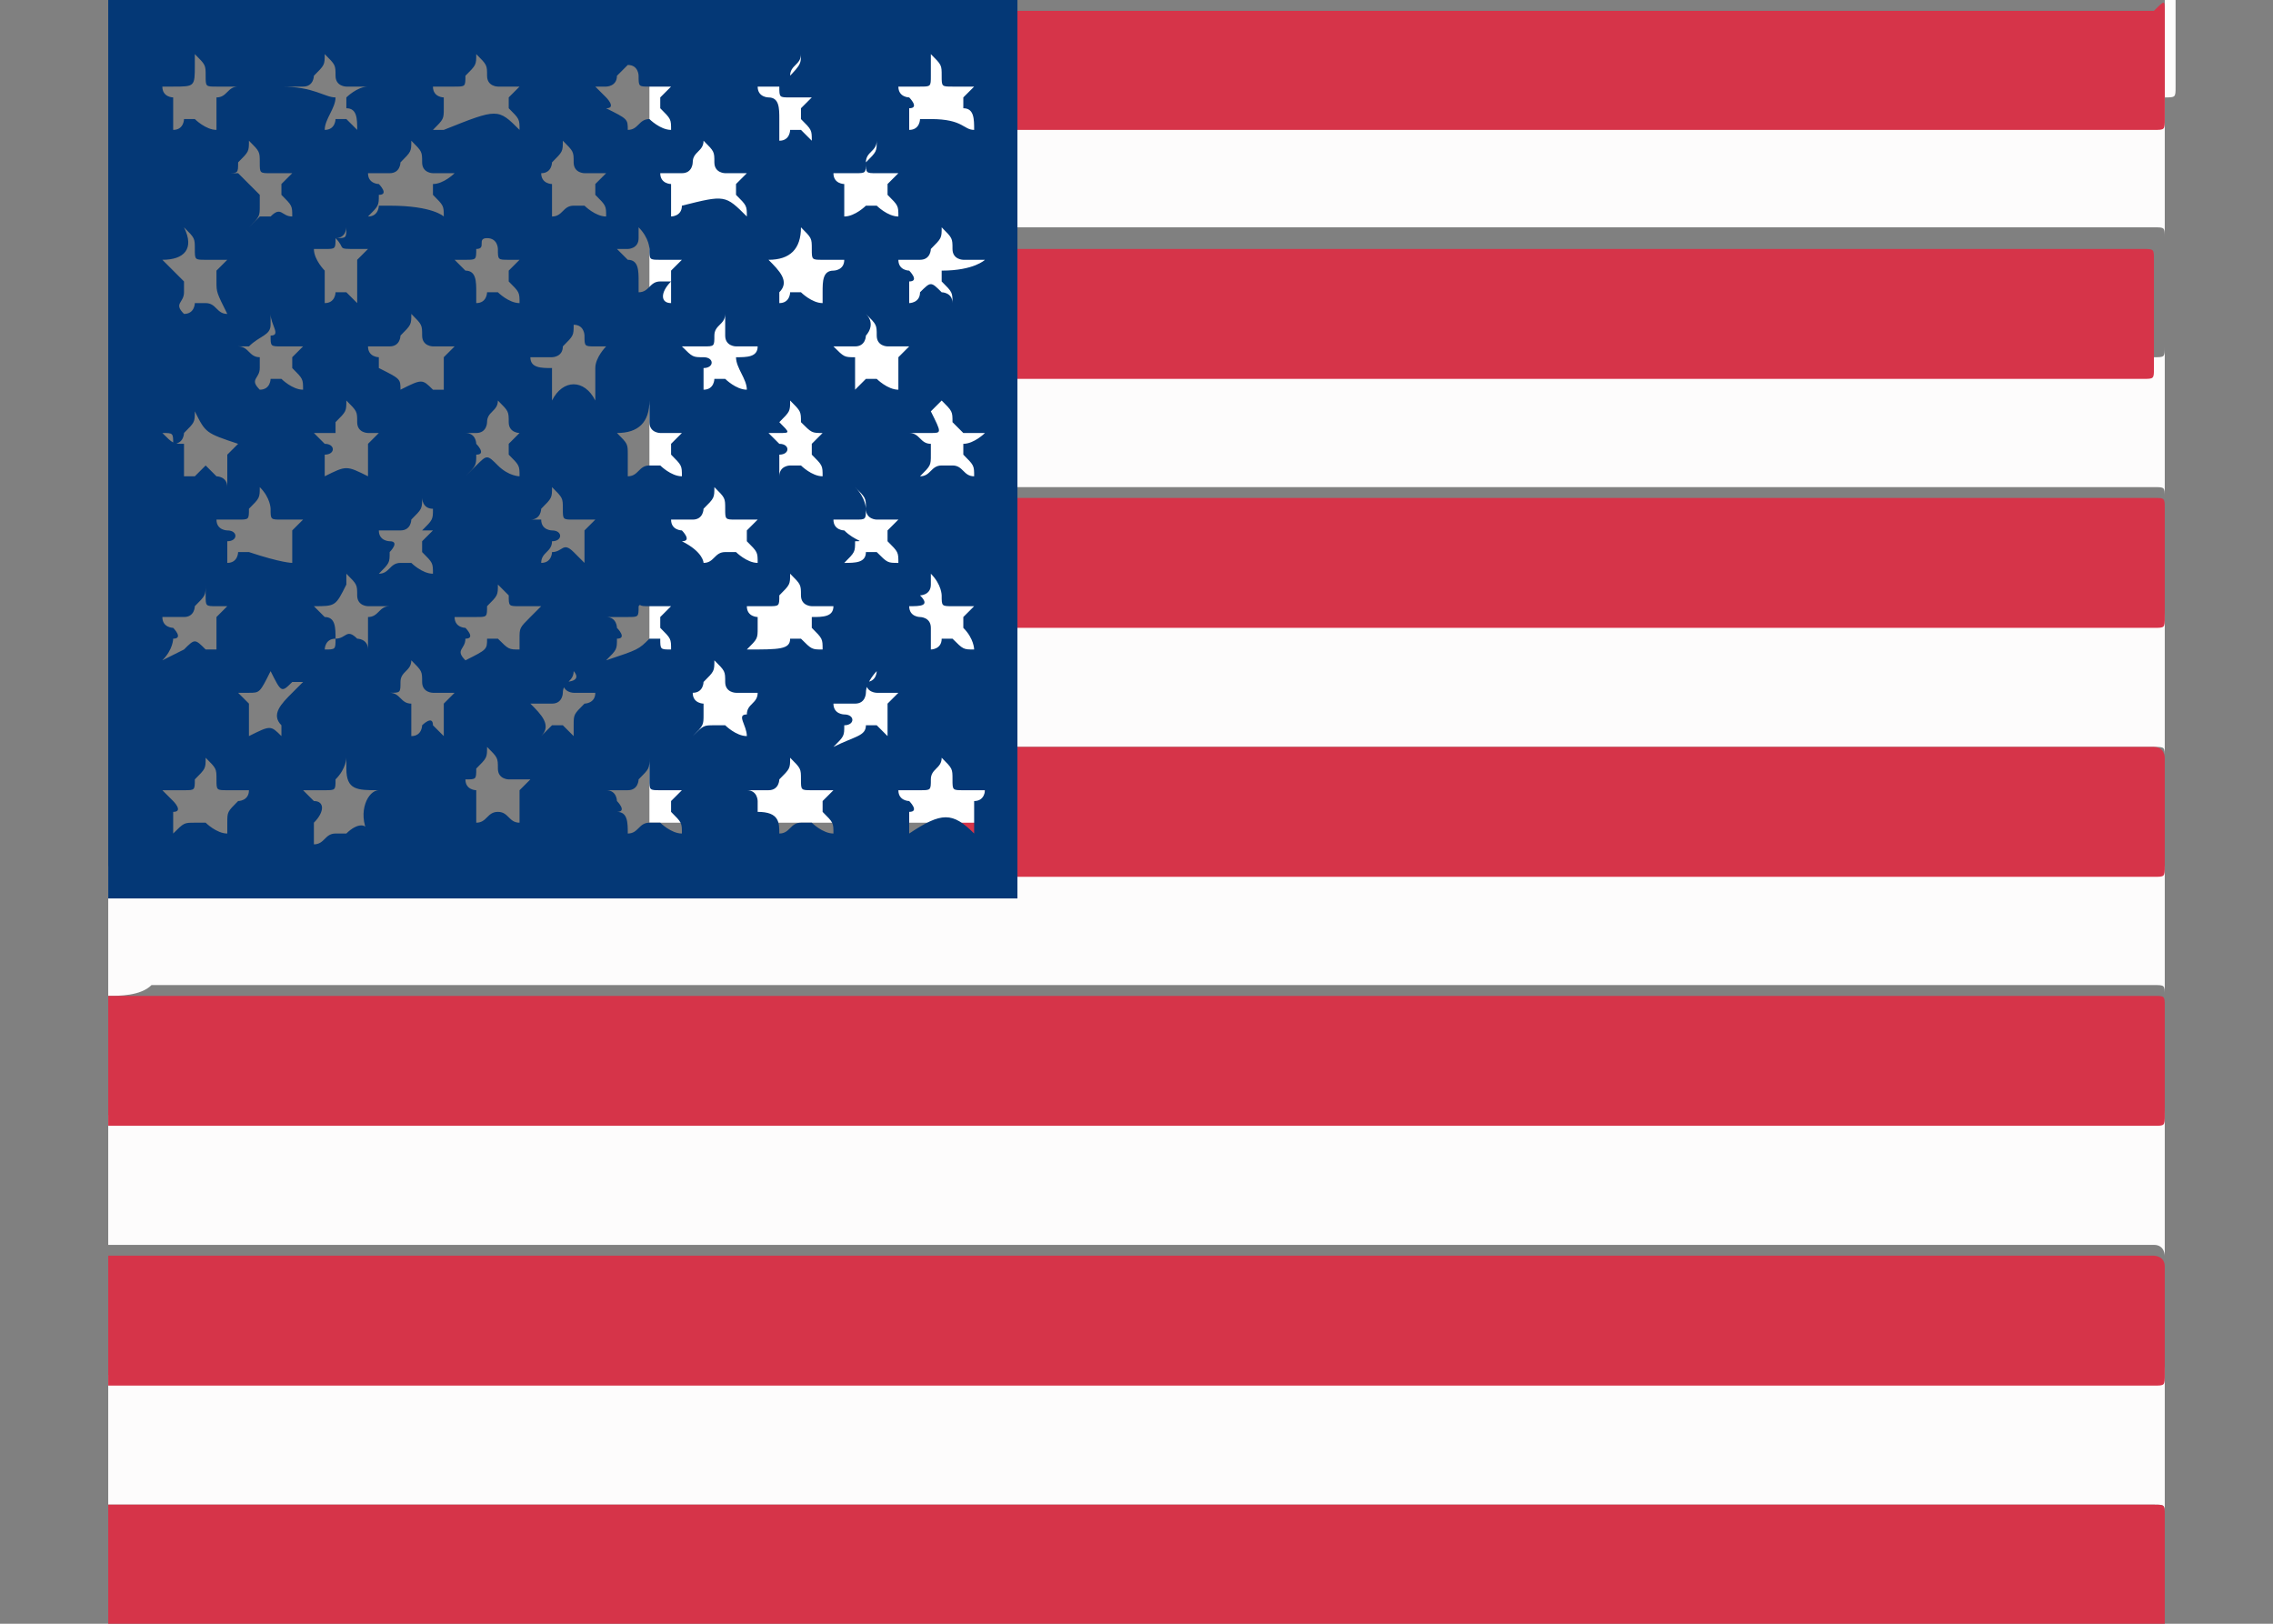
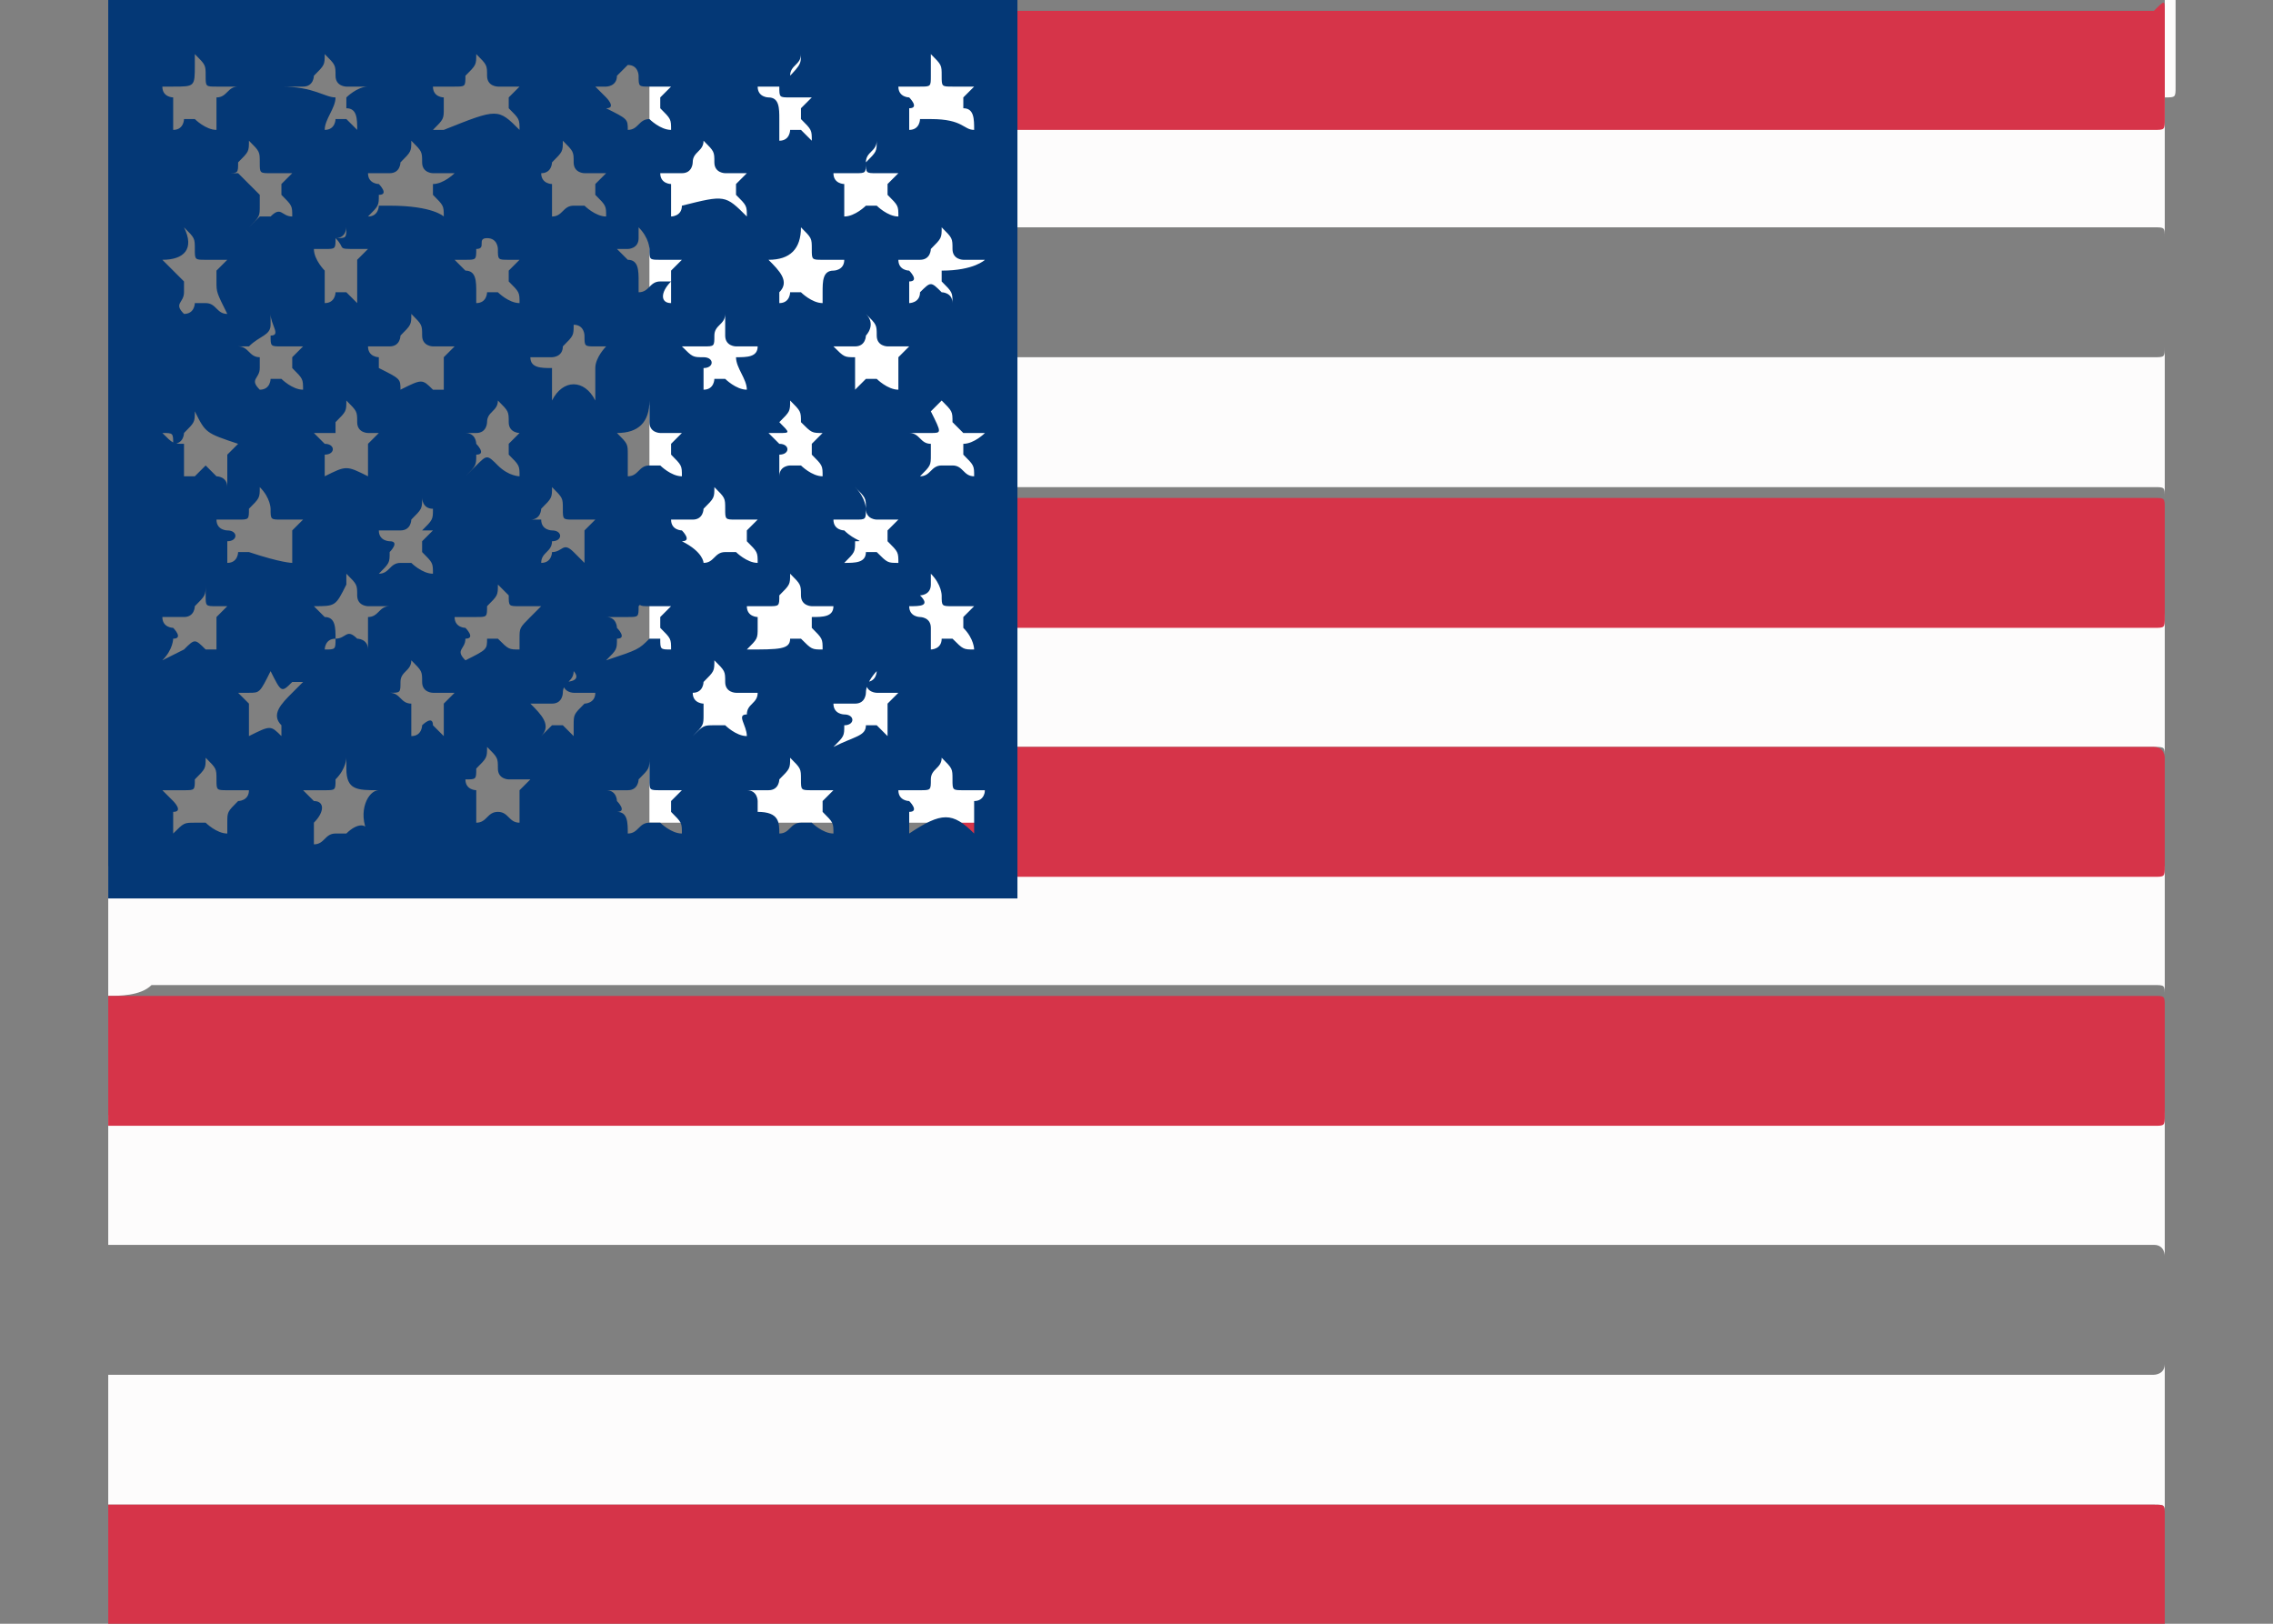
<svg xmlns="http://www.w3.org/2000/svg" version="1.1" id="Layer_1" x="0px" y="0px" viewBox="0 0 21 15" style="enable-background:new 0 0 21 15;" xml:space="preserve">
  <rect x="0" y="0" width="21" height="15" fill="#808080" stroke="none" />
  <style type="text/css">
	.st0{fill:#FDFCFC;}
	.st1{fill:#D63449;}
	.st2{fill:#FFFFFF;}
	.st3{fill:#043876;}
</style>
  <g>
    <path class="st0" d="M1,9.2c0-0.4,0-0.8,0-1.2c0,0,0,0,0.1,0c2.5,0,4.9,0,7.4,0c0.1,0,0.1,0,0.2,0c0.1,0,0.1,0,0.2,0   c3.6,0,7.1,0,10.7,0c0.1,0,0.3,0,0.4,0C20,8.1,20,8.1,20,8c0-0.3,0-0.6,0-1c0-0.1,0-0.1-0.1-0.1c-3.7,0-7.5,0-11.2,0c0,0,0,0-0.1,0   c0,0,0-0.1,0-0.1c0-0.3,0-0.6,0-1c0,0,0-0.1,0-0.1c0,0,0.1,0,0.1,0c3.7,0,7.4,0,11.2,0c0.1,0,0.1,0,0.1-0.1c0-0.3,0-0.6,0-1   c0-0.1,0-0.1-0.1-0.1c-2.8,0-5.5,0-8.3,0c-1,0-2,0-3,0c0-0.3,0-0.5,0-0.8c0-0.1,0-0.3,0-0.4c0,0,0,0,0.1,0c3.7,0,7.5,0,11.2,0   c0.1,0,0.1,0,0.1-0.1c0-0.3,0-0.6,0-1c0-0.1,0-0.1-0.1-0.1c-3.7,0-7.4,0-11.1,0c0,0-0.1,0-0.1,0c0,0,0,0,0-0.1c0-0.3,0-0.6,0-1   c0,0,0-0.1,0-0.1c0,0,0.1,0,0.1,0c3.4,0,6.7,0,10.1,0c0.4,0,0.7,0,1.1,0c0.1,0,0.1,0,0.1-0.1c0-0.3,0-0.6,0-1C20,0,20,0,19.9,0   c-3.7,0-7.4,0-11.1,0C8.7,0,8.7,0,8.6,0c0,0-0.1,0-0.1,0C6,0,3.6,0,1.1,0C1.1,0,1,0,1,0c0,0,0,0,0,0c0,0,0,0,0.1,0   c6.3,0,12.6,0,18.9,0C20,0,20,0,20,0.1c0,4.9,0,9.9,0,14.8c0,0,0,0.1,0,0.1c0,0,0-0.1,0-0.1c0-0.3,0-0.6,0-0.9c0-0.1,0-0.1-0.1-0.1   c-6.3,0-12.5,0-18.8,0c0,0-0.1,0-0.1,0c0-0.4,0-0.8,0-1.2c0,0,0.1,0,0.1,0c6.2,0,12.4,0,18.6,0c0.1,0,0.1,0,0.2,0   c0,0,0.1,0,0.1-0.1c0-0.3,0-0.7,0-1c0,0,0-0.1-0.1-0.1c-0.1,0-0.2,0-0.2,0c-6.1,0-12.2,0-18.3,0c-0.1,0-0.3,0-0.4,0   c0-0.4,0-0.8,0-1.2c0,0,0.1,0,0.1,0c6.2,0,12.4,0,18.6,0c0.1,0,0.2,0,0.2,0c0.1,0,0.1,0,0.1-0.1c0-0.3,0-0.7,0-1   c0-0.1,0-0.1-0.1-0.1c-6.2,0-12.3,0-18.5,0C1.3,9.2,1.1,9.2,1,9.2z" />
-     <path class="st1" d="M1,11.6c0.1,0,0.3,0,0.4,0c6.1,0,12.2,0,18.3,0c0.1,0,0.2,0,0.2,0c0,0,0.1,0,0.1,0.1c0,0.3,0,0.7,0,1   c0,0.1,0,0.1-0.1,0.1c-0.1,0-0.1,0-0.2,0c-6.2,0-12.4,0-18.6,0c0,0-0.1,0-0.1,0C1,12.3,1,11.9,1,11.6z" />
-     <path class="st1" d="M1,9.2c0.1,0,0.3,0,0.4,0c6.2,0,12.3,0,18.5,0c0.1,0,0.1,0,0.1,0.1c0,0.3,0,0.7,0,1c0,0.1,0,0.1-0.1,0.1   c-0.1,0-0.2,0-0.2,0c-6.2,0-12.4,0-18.6,0c0,0-0.1,0-0.1,0C1,10,1,9.6,1,9.2z" />
+     <path class="st1" d="M1,9.2c0.1,0,0.3,0,0.4,0c6.2,0,12.3,0,18.5,0c0.1,0,0.1,0,0.1,0.1c0,0.3,0,0.7,0,1c0,0.1,0,0.1-0.1,0.1   c-0.1,0-0.2,0-0.2,0c-6.2,0-12.4,0-18.6,0c0,0-0.1,0-0.1,0C1,10,1,9.6,1,9.2" />
    <path class="st1" d="M1,13.9c0,0,0.1,0,0.1,0c6.3,0,12.5,0,18.8,0c0.1,0,0.1,0,0.1,0.1c0,0.3,0,0.6,0,0.9c0,0,0,0.1,0,0.1   c-6.3,0-12.7,0-19,0C1,14.6,1,14.2,1,13.9z" />
    <path class="st1" d="M8.6,8.1c0-0.3,0-0.7,0-1c0-0.1,0-0.1,0-0.2c0,0,0,0,0.1,0c3.7,0,7.5,0,11.2,0C20,6.9,20,7,20,7   c0,0.3,0,0.6,0,1c0,0.1,0,0.1-0.1,0.1c-0.1,0-0.3,0-0.4,0c-3.6,0-7.1,0-10.7,0C8.7,8.1,8.6,8.1,8.6,8.1z" />
    <path class="st1" d="M8.6,5.8C8.6,5.7,8.6,5.7,8.6,5.8c0-0.4,0-0.7,0-1.1c0,0,0-0.1,0-0.1c1,0,2,0,3,0c2.8,0,5.5,0,8.3,0   c0.1,0,0.1,0,0.1,0.1c0,0.3,0,0.6,0,1c0,0.1,0,0.1-0.1,0.1c-3.7,0-7.4,0-11.2,0C8.7,5.8,8.6,5.8,8.6,5.8z" />
-     <path class="st1" d="M8.6,3.5C8.6,3.4,8.6,3.4,8.6,3.5c0-0.4,0-0.7,0-1.1c0,0,0-0.1,0-0.1c0,0,0.1,0,0.1,0c3.7,0,7.4,0,11.1,0   c0.1,0,0.1,0,0.1,0.1c0,0.3,0,0.6,0,1c0,0.1,0,0.1-0.1,0.1C16.1,3.5,12.4,3.5,8.6,3.5C8.6,3.5,8.6,3.5,8.6,3.5z" />
    <path class="st1" d="M8.6,1.2c0-0.1,0-0.1,0-0.2c0-0.3,0-0.6,0-0.9c0.1,0,0.1,0,0.2,0c3.7,0,7.4,0,11.1,0C20,0,20,0,20,0.1   c0,0.3,0,0.6,0,1c0,0.1,0,0.1-0.1,0.1c-0.4,0-0.7,0-1.1,0c-3.4,0-6.7,0-10.1,0C8.7,1.2,8.6,1.2,8.6,1.2z" />
    <path class="st0" d="M4.1,2.5C4.1,2.5,4.1,2.5,4.1,2.5C4.1,2.5,4.1,2.5,4.1,2.5C4.1,2.5,4.1,2.5,4.1,2.5z" />
    <rect x="6" y="0.3" class="st2" width="3.1" height="7.3" />
    <path class="st3" d="M9.4,3.5c0,0.1,0,0.3,0,0.4c0,0.3,0,0.5,0,0.8c0,0,0,0,0,0.1c0,0.3,0,0.7,0,1c0,0,0,0.1,0,0.1c0,0,0,0.1,0,0.1   c0,0.3,0,0.6,0,1c0,0,0,0.1,0,0.1c0,0.1,0,0.1,0,0.2c0,0.3,0,0.7,0,1c-0.1,0-0.1,0-0.2,0c-2.7,0-5.4,0-8.1,0c0,0,0,0-0.1,0   C1,5.4,1,2.7,1,0c0.1,0,0.1,0,0.2,0c2.7,0,5.4,0,8.1,0c0,0,0.1,0,0.1,0c0,0.3,0,0.6,0,0.9c0,0.1,0,0.1,0,0.2c0,0,0,0.1,0,0.1   c0,0.3,0,0.6,0,1c0,0,0,0,0,0.1c0,0,0,0.1,0,0.1C9.4,2.7,9.4,3.1,9.4,3.5C9.4,3.4,9.4,3.4,9.4,3.5z M4.4,2.8c0.1,0,0.1-0.1,0.1-0.1   c0,0,0.1,0,0.1,0c0,0,0.1,0.1,0.2,0.1c0-0.1,0-0.1-0.1-0.2c0,0,0-0.1,0-0.1c0,0,0.1-0.1,0.1-0.1c0,0-0.1,0-0.1,0   c-0.1,0-0.1,0-0.1-0.1c0,0,0-0.1-0.1-0.1c-0.1,0,0,0.1-0.1,0.1c0,0.1,0,0.1-0.1,0.1c0,0-0.1,0-0.1,0c0,0,0,0,0,0   c0,0,0.1,0.1,0.1,0.1c0.1,0,0.1,0.1,0.1,0.2C4.4,2.7,4.4,2.7,4.4,2.8C4.4,2.8,4.4,2.8,4.4,2.8C4.4,2.8,4.4,2.8,4.4,2.8z M3,1.2   c0.1,0,0.1-0.1,0.1-0.1c0,0,0.1,0,0.1,0c0,0,0.1,0.1,0.1,0.1c0-0.1,0-0.2-0.1-0.2c0,0,0-0.1,0-0.1c0,0,0.1-0.1,0.2-0.1   c-0.1,0-0.1,0-0.2,0c0,0-0.1,0-0.1-0.1c0-0.1,0-0.1-0.1-0.2c0,0.1,0,0.1-0.1,0.2c0,0,0,0.1-0.1,0.1c-0.1,0-0.1,0-0.2,0   C2.9,0.8,3,0.9,3.1,0.9C3.1,1,3,1.1,3,1.2z M2.2,1.6c0.1,0.1,0.1,0.1,0.2,0.2c0,0,0,0,0,0.1c0,0.1,0,0.1-0.1,0.2c0,0,0,0,0,0   c0,0,0,0,0,0c0,0,0.1-0.1,0.1-0.1c0,0,0,0,0.1,0C2.6,1.9,2.6,2,2.7,2c0-0.1,0-0.1-0.1-0.2c0-0.1,0-0.1,0-0.1c0,0,0.1-0.1,0.1-0.1   c-0.1,0-0.1,0-0.2,0c-0.1,0-0.1,0-0.1-0.1c0-0.1,0-0.1-0.1-0.2c0,0.1,0,0.1-0.1,0.2c0,0.1,0,0.1-0.1,0.1C2.3,1.6,2.2,1.6,2.2,1.6z    M2.5,2.9c0,0,0,0.1,0,0.1c0,0.1-0.1,0.1-0.2,0.2c0,0-0.1,0-0.1,0c0.1,0,0.1,0.1,0.2,0.1c0,0,0,0,0,0.1c0,0.1-0.1,0.1,0,0.2   c0.1,0,0.1-0.1,0.1-0.1c0,0,0.1,0,0.1,0c0,0,0.1,0.1,0.2,0.1c0-0.1,0-0.1-0.1-0.2c0,0,0-0.1,0-0.1c0,0,0.1-0.1,0.1-0.1   c-0.1,0-0.1,0-0.2,0c-0.1,0-0.1,0-0.1-0.1C2.6,3.1,2.5,3,2.5,2.9z M5,1.6C5,1.6,5,1.6,5,1.6c0,0.1,0.1,0.1,0.1,0.1c0,0,0,0,0,0.1   c0,0.1,0,0.1,0,0.2c0.1,0,0.1-0.1,0.2-0.1c0,0,0.1,0,0.1,0c0,0,0.1,0.1,0.2,0.1c0-0.1,0-0.1-0.1-0.2c0,0,0-0.1,0-0.1   c0,0,0.1-0.1,0.1-0.1c-0.1,0-0.1,0-0.2,0c0,0-0.1,0-0.1-0.1c0-0.1,0-0.1-0.1-0.2c0,0.1,0,0.1-0.1,0.2c0,0,0,0.1-0.1,0.1   C5.1,1.6,5,1.6,5,1.6z M5.6,3.2C5.6,3.2,5.6,3.2,5.6,3.2c0,0-0.1,0-0.1,0c-0.1,0-0.1,0-0.1-0.1c0,0,0-0.1-0.1-0.1   c0,0.1,0,0.1-0.1,0.2c0,0.1-0.1,0.1-0.1,0.1c0,0-0.1,0-0.2,0c0,0.1,0.1,0.1,0.2,0.1c0,0,0,0,0,0.1c0,0.1,0,0.1,0,0.2   c0.1-0.2,0.3-0.2,0.4,0c0,0,0,0,0,0c0-0.1,0-0.1,0-0.2c0-0.1,0-0.1,0-0.1C5.5,3.3,5.6,3.2,5.6,3.2z M5.3,6.2c0,0.1-0.1,0.1-0.1,0.2   c0,0,0,0.1-0.1,0.1c-0.1,0-0.1,0-0.2,0c0,0,0,0,0,0c0,0,0,0,0,0c0.1,0.1,0.2,0.2,0.1,0.3c0,0,0,0,0,0c0,0,0,0,0,0   c0,0,0.1-0.1,0.1-0.1c0,0,0.1,0,0.1,0c0,0,0.1,0.1,0.1,0.1c0,0,0-0.1,0-0.1c0-0.1,0-0.1,0.1-0.2c0,0,0.1,0,0.1-0.1   c-0.1,0-0.1,0-0.2,0c0,0-0.1,0-0.1-0.1C5.4,6.3,5.3,6.2,5.3,6.2z M8.1,6.2C8.1,6.2,8,6.3,8,6.4c0,0,0,0.1-0.1,0.1   c-0.1,0-0.1,0-0.2,0c0,0.1,0.1,0.1,0.1,0.1c0.1,0,0.1,0.1,0,0.1c0,0.1,0,0.1-0.1,0.2C7.9,6.8,8,6.8,8,6.7c0,0,0.1,0,0.1,0   c0,0,0.1,0.1,0.1,0.1c0-0.1,0-0.1,0-0.2c0,0,0-0.1,0-0.1c0,0,0.1-0.1,0.1-0.1c-0.1,0-0.1,0-0.2,0c0,0-0.1,0-0.1-0.1   C8.1,6.3,8.1,6.2,8.1,6.2z M4.2,1.6c-0.1,0-0.1,0-0.2,0c0,0-0.1,0-0.1-0.1c0-0.1,0-0.1-0.1-0.2c0,0.1,0,0.1-0.1,0.2   c0,0,0,0.1-0.1,0.1c-0.1,0-0.1,0-0.2,0c0,0.1,0.1,0.1,0.1,0.1c0,0,0.1,0.1,0,0.1c0,0.1,0,0.1-0.1,0.2c0.1,0,0.1-0.1,0.1-0.1   c0,0,0.1,0,0.1,0C4,1.9,4.1,2,4.1,2c0-0.1,0-0.1-0.1-0.2c0,0,0-0.1,0-0.1C4.1,1.7,4.2,1.6,4.2,1.6z M1.5,4c0.1,0.1,0.1,0.1,0.2,0.1   c0,0,0,0,0,0.1c0,0,0,0.1,0,0.1c0,0,0,0.1,0,0.1c0,0,0,0,0.1,0c0,0,0.1-0.1,0.1-0.1c0,0,0.1,0.1,0.1,0.1c0,0,0.1,0,0.1,0.1   c0-0.1,0-0.1,0-0.2c0-0.1,0-0.1,0-0.1c0,0,0.1-0.1,0.1-0.1C1.9,4,1.9,4,1.8,3.8c0,0,0,0,0,0c0,0.1,0,0.1-0.1,0.2c0,0,0,0.1-0.1,0.1   C1.6,4,1.6,4,1.5,4z M1.6,1.2c0.1,0,0.1-0.1,0.1-0.1c0,0,0.1,0,0.1,0c0,0,0.1,0.1,0.2,0.1C2,1.1,2,1,2,1c0,0,0,0,0-0.1   c0.1,0,0.1-0.1,0.2-0.1c-0.1,0-0.1,0-0.2,0c-0.1,0-0.1,0-0.1-0.1c0-0.1,0-0.1-0.1-0.2c0,0,0,0.1,0,0.1c0,0.2,0,0.2-0.2,0.2   c0,0-0.1,0-0.1,0c0,0.1,0.1,0.1,0.1,0.1c0,0,0,0,0,0.1C1.6,1,1.6,1.1,1.6,1.2z M4.8,1.2c0-0.1,0-0.1-0.1-0.2c0-0.1,0-0.1,0-0.1   c0,0,0.1-0.1,0.1-0.1c-0.1,0-0.1,0-0.2,0c0,0-0.1,0-0.1-0.1c0-0.1,0-0.1-0.1-0.2c0,0.1,0,0.1-0.1,0.2c0,0.1,0,0.1-0.1,0.1   c-0.1,0-0.1,0-0.2,0c0,0.1,0.1,0.1,0.1,0.1c0,0,0,0.1,0,0.1c0,0.1,0,0.1-0.1,0.2c0,0,0,0,0.1,0C4.6,1,4.6,1,4.8,1.2   C4.8,1.2,4.8,1.2,4.8,1.2z M6.9,2c0-0.1,0-0.1-0.1-0.2c0,0,0-0.1,0-0.1c0,0,0.1-0.1,0.1-0.1c-0.1,0-0.1,0-0.2,0c0,0-0.1,0-0.1-0.1   c0-0.1,0-0.1-0.1-0.2c0,0.1-0.1,0.1-0.1,0.2c0,0,0,0.1-0.1,0.1c-0.1,0-0.1,0-0.2,0c0,0.1,0.1,0.1,0.1,0.1c0,0,0,0.1,0,0.1   c0,0.1,0,0.1,0,0.2c0,0,0.1,0,0.1-0.1C6.7,1.8,6.7,1.8,6.9,2C6.8,2,6.9,2,6.9,2z M6.5,5.2C6.5,5.2,6.5,5.2,6.5,5.2   c0.1,0,0.1-0.1,0.2-0.1c0,0,0.1,0,0.1,0c0,0,0.1,0.1,0.2,0.1c0-0.1,0-0.1-0.1-0.2c0-0.1,0-0.1,0-0.1c0,0,0.1-0.1,0.1-0.1   c0,0,0,0,0,0c-0.1,0-0.1,0-0.2,0c-0.1,0-0.1,0-0.1-0.1c0-0.1,0-0.1-0.1-0.2c0,0.1,0,0.1-0.1,0.2c0,0,0,0.1-0.1,0.1   c-0.1,0-0.1,0-0.2,0c0,0.1,0.1,0.1,0.1,0.1c0,0,0.1,0.1,0,0.1C6.5,5.1,6.5,5.2,6.5,5.2z M3.7,3.6C3.7,3.6,3.7,3.6,3.7,3.6   C3.9,3.5,3.9,3.5,4,3.6c0,0,0,0,0.1,0c0-0.1,0-0.1,0-0.2c0,0,0-0.1,0-0.1c0,0,0.1-0.1,0.1-0.1c-0.1,0-0.1,0-0.2,0   c0,0-0.1,0-0.1-0.1c0-0.1,0-0.1-0.1-0.2c0,0.1,0,0.1-0.1,0.2c0,0,0,0.1-0.1,0.1c-0.1,0-0.1,0-0.2,0c0,0.1,0.1,0.1,0.1,0.1   c0,0,0,0,0,0.1C3.7,3.5,3.7,3.5,3.7,3.6z M6.7,2.9C6.7,3,6.6,3,6.6,3.1c0,0.1,0,0.1-0.1,0.1c0,0-0.1,0-0.2,0   c0.1,0.1,0.1,0.1,0.2,0.1c0.1,0,0.1,0.1,0,0.1c0,0.1,0,0.1,0,0.2c0.1,0,0.1-0.1,0.1-0.1c0,0,0.1,0,0.1,0c0,0,0.1,0.1,0.2,0.1   c0-0.1-0.1-0.2-0.1-0.3C6.9,3.3,7,3.3,7,3.2c-0.1,0-0.1,0-0.2,0c0,0-0.1,0-0.1-0.1C6.7,3.1,6.7,3,6.7,2.9z M1.5,2.4   C1.5,2.4,1.5,2.4,1.5,2.4c0.1,0.1,0.1,0.1,0.2,0.2c0,0,0,0,0,0.1c0,0.1-0.1,0.1,0,0.2c0.1,0,0.1-0.1,0.1-0.1c0,0,0.1,0,0.1,0   c0.1,0,0.1,0.1,0.2,0.1C2,2.7,2,2.7,2,2.6c0,0,0-0.1,0-0.1c0,0,0.1-0.1,0.1-0.1c-0.1,0-0.1,0-0.2,0c-0.1,0-0.1,0-0.1-0.1   c0-0.1,0-0.1-0.1-0.2c0,0,0,0,0,0C1.8,2.3,1.7,2.4,1.5,2.4z M9,7.7C9,7.7,9,7.6,9,7.7c0-0.1,0-0.2,0-0.2c0,0,0-0.1,0-0.1   c0.1,0,0.1-0.1,0.1-0.1c-0.1,0-0.1,0-0.2,0c-0.1,0-0.1,0-0.1-0.1c0-0.1,0-0.1-0.1-0.2c0,0.1-0.1,0.1-0.1,0.2c0,0.1,0,0.1-0.1,0.1   c-0.1,0-0.1,0-0.2,0c0,0.1,0.1,0.1,0.1,0.1c0,0,0.1,0.1,0,0.1c0,0.1,0,0.1,0,0.2c0,0,0,0,0,0C8.7,7.5,8.8,7.5,9,7.7z M9,4.4   c0-0.1,0-0.1-0.1-0.2c0,0,0-0.1,0-0.1C9,4.1,9.1,4,9.1,4c0,0,0,0,0,0C9,4,9,4,8.9,4C8.9,4,8.9,4,8.8,3.9c0-0.1,0-0.1-0.1-0.2   c0,0-0.1,0.1-0.1,0.1C8.7,4,8.7,4,8.6,4c0,0-0.1,0-0.2,0C8.5,4,8.5,4.1,8.6,4.1c0,0,0,0.1,0,0.1c0,0.1,0,0.1-0.1,0.2   c0.1,0,0.1-0.1,0.2-0.1c0,0,0.1,0,0.1,0C8.9,4.3,8.9,4.4,9,4.4z M2.5,6.2C2.5,6.2,2.5,6.2,2.5,6.2C2.4,6.4,2.4,6.4,2.3,6.4   c0,0-0.1,0-0.1,0c0,0,0.1,0.1,0.1,0.1c0,0,0,0.1,0,0.1c0,0.1,0,0.1,0,0.2c0,0,0,0,0,0c0.2-0.1,0.2-0.1,0.3,0c0,0,0,0,0,0   c0,0,0-0.1,0-0.1c-0.1-0.1,0-0.2,0.1-0.3c0,0,0,0,0.1-0.1c0,0,0,0-0.1,0C2.6,6.4,2.6,6.4,2.5,6.2C2.5,6.2,2.5,6.2,2.5,6.2z    M4.8,4.4c0-0.1,0-0.1-0.1-0.2c0-0.1,0-0.1,0-0.1c0,0,0.1-0.1,0.1-0.1C4.9,4,4.8,4,4.8,4c0,0-0.1,0-0.1-0.1c0-0.1,0-0.1-0.1-0.2   c0,0.1-0.1,0.1-0.1,0.2c0,0,0,0.1-0.1,0.1C4.4,4,4.3,4,4.3,4c0.1,0,0.1,0.1,0.1,0.1c0,0,0.1,0.1,0,0.1c0,0.1,0,0.1-0.1,0.2   c0,0,0.1-0.1,0.1-0.1c0.1-0.1,0.1-0.1,0.2,0C4.7,4.4,4.8,4.4,4.8,4.4z M7.1,2.4C7.1,2.4,7.1,2.4,7.1,2.4c0.1,0.1,0.2,0.2,0.1,0.3   c0,0,0,0,0,0.1c0.1,0,0.1-0.1,0.1-0.1c0,0,0.1,0,0.1,0c0,0,0.1,0.1,0.2,0.1c0-0.1,0-0.1,0-0.1c0-0.1,0-0.2,0.1-0.2   c0,0,0.1,0,0.1-0.1c-0.1,0-0.1,0-0.2,0c-0.1,0-0.1,0-0.1-0.1c0-0.1,0-0.1-0.1-0.2C7.4,2.3,7.3,2.4,7.1,2.4z M3.6,6.4   c0.1,0,0.1,0.1,0.2,0.1c0,0,0,0.1,0,0.1c0,0.1,0,0.1,0,0.2c0.1,0,0.1-0.1,0.1-0.1c0,0,0.1-0.1,0.1,0c0,0,0.1,0.1,0.1,0.1   c0-0.1,0-0.1,0-0.2c0-0.1,0-0.1,0-0.1c0,0,0.1-0.1,0.1-0.1c-0.1,0-0.1,0-0.2,0c0,0-0.1,0-0.1-0.1c0-0.1,0-0.1-0.1-0.2   c0,0.1-0.1,0.1-0.1,0.2c0,0.1,0,0.1-0.1,0.1C3.7,6.4,3.6,6.4,3.6,6.4z M8.4,3.2C8.4,3.2,8.4,3.2,8.4,3.2c-0.1,0-0.1,0-0.2,0   c0,0-0.1,0-0.1-0.1c0-0.1,0-0.1-0.1-0.2C8.1,3,8,3.1,8,3.1c0,0,0,0.1-0.1,0.1c-0.1,0-0.1,0-0.2,0c0.1,0.1,0.1,0.1,0.2,0.1   c0,0,0,0,0,0.1c0,0.1,0,0.1,0,0.2C7.9,3.6,8,3.5,8,3.5c0,0,0.1,0,0.1,0c0,0,0.1,0.1,0.2,0.1c0-0.1,0-0.1,0-0.2c0-0.1,0-0.1,0-0.1   C8.3,3.3,8.4,3.2,8.4,3.2z M7.2,4.4c0-0.1,0.1-0.1,0.1-0.1c0,0,0.1,0,0.1,0c0,0,0.1,0.1,0.2,0.1c0-0.1,0-0.1-0.1-0.2   c0,0,0-0.1,0-0.1c0,0,0.1-0.1,0.1-0.1C7.7,4,7.6,4,7.6,4C7.5,4,7.5,4,7.4,3.9c0-0.1,0-0.1-0.1-0.2c0,0.1,0,0.1-0.1,0.2   C7.3,4,7.3,4,7.2,4C7.2,4,7.1,4,7.1,4c0,0,0.1,0.1,0.1,0.1c0.1,0,0.1,0.1,0,0.1C7.2,4.3,7.2,4.4,7.2,4.4z M8.1,1.3   C8.1,1.3,8.1,1.3,8.1,1.3C8.1,1.4,8,1.4,8,1.5c0,0.1,0,0.1-0.1,0.1c-0.1,0-0.1,0-0.2,0c0,0.1,0.1,0.1,0.1,0.1c0,0,0,0.1,0,0.1   c0,0.1,0,0.1,0,0.2C7.9,2,8,1.9,8,1.9c0,0,0.1,0,0.1,0c0,0,0.1,0.1,0.2,0.1c0-0.1,0-0.1-0.1-0.2c0,0,0-0.1,0-0.1   c0,0,0.1-0.1,0.1-0.1c-0.1,0-0.1,0-0.2,0c-0.1,0-0.1,0-0.1-0.1C8.1,1.4,8.1,1.4,8.1,1.3z M3.4,7.7C3.4,7.6,3.4,7.6,3.4,7.7   C3.3,7.5,3.4,7.3,3.5,7.3c0,0,0,0,0,0c-0.2,0-0.3,0-0.3-0.2c0,0,0,0,0-0.1c0,0,0,0.1-0.1,0.2c0,0.1,0,0.1-0.1,0.1   c-0.1,0-0.1,0-0.2,0c0,0,0.1,0.1,0.1,0.1c0.1,0,0.1,0.1,0,0.2c0,0,0,0.1,0,0.2c0.1,0,0.1-0.1,0.2-0.1c0,0,0.1,0,0.1,0   C3.3,7.6,3.4,7.6,3.4,7.7z M3.4,4.4c0-0.1,0-0.1,0-0.2c0-0.1,0-0.1,0-0.1c0,0,0.1-0.1,0.1-0.1c0,0,0,0,0,0C3.5,4,3.4,4,3.4,4   c0,0-0.1,0-0.1-0.1c0-0.1,0-0.1-0.1-0.2c0,0.1,0,0.1-0.1,0.2C3.1,4,3.1,4,3.1,4C3,4,2.9,4,2.9,4c0,0,0,0,0,0C2.9,4,3,4.1,3,4.1   c0.1,0,0.1,0.1,0,0.1c0,0.1,0,0.1,0,0.2c0,0,0,0,0,0C3.2,4.3,3.2,4.3,3.4,4.4C3.4,4.4,3.4,4.4,3.4,4.4z M8.3,5.2   c0-0.1,0-0.1-0.1-0.2c0-0.1,0-0.1,0-0.1c0,0,0.1-0.1,0.1-0.1c-0.1,0-0.1,0-0.2,0c0,0-0.1,0-0.1-0.1c0-0.1,0-0.1-0.1-0.2   C8,4.6,8,4.7,8,4.7c0,0.1,0,0.1-0.1,0.1c-0.1,0-0.1,0-0.2,0c0,0.1,0.1,0.1,0.1,0.1C7.9,5,8,5,7.9,5c0,0.1,0,0.1-0.1,0.2   C7.9,5.2,8,5.2,8,5.1c0,0,0.1,0,0.1,0C8.2,5.2,8.2,5.2,8.3,5.2z M9,1.2C9,1.1,9,1,8.9,1c0,0,0-0.1,0-0.1c0,0,0.1-0.1,0.1-0.1   c-0.1,0-0.1,0-0.2,0c-0.1,0-0.1,0-0.1-0.1c0-0.1,0-0.1-0.1-0.2c0,0.1,0,0.1,0,0.2c0,0.1,0,0.1-0.1,0.1c-0.1,0-0.1,0-0.2,0   c0,0.1,0.1,0.1,0.1,0.1c0,0,0.1,0.1,0,0.1c0,0.1,0,0.1,0,0.2c0.1,0,0.1-0.1,0.1-0.1c0,0,0.1,0,0.1,0C8.9,1.1,8.9,1.2,9,1.2z    M8.4,5.6c0,0.1,0.1,0.1,0.1,0.1c0,0,0.1,0,0.1,0.1c0,0.1,0,0.1,0,0.2c0,0,0,0,0,0c0,0,0,0,0,0c0,0,0.1,0,0.1-0.1c0,0,0.1,0,0.1,0   C8.9,6,8.9,6,9,6C9,6,9,5.9,8.9,5.8c0,0,0-0.1,0-0.1c0,0,0.1-0.1,0.1-0.1c-0.1,0-0.1,0-0.2,0c-0.1,0-0.1,0-0.1-0.1   c0,0,0-0.1-0.1-0.2c0,0.1,0,0.1,0,0.1c0,0.1-0.1,0.1-0.1,0.1C8.6,5.6,8.5,5.6,8.4,5.6z M6.4,6.4C6.4,6.4,6.4,6.4,6.4,6.4   c0,0.1,0.1,0.1,0.1,0.1c0,0,0,0.1,0,0.1c0,0.1,0,0.1-0.1,0.2c0.1-0.1,0.1-0.1,0.2-0.1c0,0,0.1,0,0.1,0c0,0,0.1,0.1,0.2,0.1   c0-0.1-0.1-0.2,0-0.2C6.9,6.5,7,6.5,7,6.4c-0.1,0-0.1,0-0.2,0c0,0-0.1,0-0.1-0.1c0-0.1,0-0.1-0.1-0.2c0,0.1,0,0.1-0.1,0.2   c0,0,0,0.1-0.1,0.1C6.5,6.4,6.4,6.4,6.4,6.4z M5,4.8C5,4.8,5,4.8,5,4.8c0,0.1,0.1,0.1,0.1,0.1c0.1,0,0.1,0.1,0,0.1   c0,0.1-0.1,0.1-0.1,0.2c0.1,0,0.1-0.1,0.1-0.1c0.1,0,0.1-0.1,0.2,0c0,0,0.1,0.1,0.1,0.1c0-0.1,0-0.1,0-0.2c0-0.1,0-0.1,0-0.1   c0,0,0.1-0.1,0.1-0.1c-0.1,0-0.1,0-0.2,0c-0.1,0-0.1,0-0.1-0.1c0-0.1,0-0.1-0.1-0.2c0,0.1,0,0.1-0.1,0.2c0,0,0,0.1-0.1,0.1   C5.1,4.8,5,4.8,5,4.8z M4.6,5.4c0,0.1,0,0.1-0.1,0.2c0,0.1,0,0.1-0.1,0.1c-0.1,0-0.1,0-0.2,0c0,0.1,0.1,0.1,0.1,0.1   c0,0,0.1,0.1,0,0.1c0,0.1-0.1,0.1,0,0.2C4.5,6,4.5,6,4.5,5.9c0,0,0.1,0,0.1,0C4.7,6,4.7,6,4.8,6c0-0.1,0-0.1,0-0.1   c0-0.1,0-0.1,0.1-0.2c0,0,0.1-0.1,0.1-0.1c-0.1,0-0.1,0-0.2,0c-0.1,0-0.1,0-0.1-0.1C4.7,5.5,4.6,5.4,4.6,5.4z M5.8,4.4   c0.1,0,0.1-0.1,0.2-0.1c0,0,0.1,0,0.1,0c0,0,0.1,0.1,0.2,0.1c0-0.1,0-0.1-0.1-0.2c0-0.1,0-0.1,0-0.1c0,0,0.1-0.1,0.1-0.1   C6.3,4,6.2,4,6.1,4c0,0-0.1,0-0.1-0.1C6,3.9,6,3.8,6,3.7C6,3.9,5.9,4,5.7,4c0,0,0,0,0,0c0,0,0,0,0,0c0,0,0,0,0,0   c0.1,0.1,0.1,0.1,0.1,0.2C5.8,4.3,5.8,4.4,5.8,4.4z M2.9,5.6c0,0,0.1,0.1,0.1,0.1c0.1,0,0.1,0.1,0.1,0.2C3,5.9,3,6,3,6   C3.1,6,3.1,6,3.1,5.9c0.1,0,0.1-0.1,0.2,0c0,0,0.1,0,0.1,0.1c0-0.1,0-0.1,0-0.2c0,0,0-0.1,0-0.1c0.1,0,0.1-0.1,0.2-0.1   c-0.1,0-0.1,0-0.2,0c0,0-0.1,0-0.1-0.1c0-0.1,0-0.1-0.1-0.2c0,0,0,0.1,0,0.1C3.1,5.6,3.1,5.6,2.9,5.6C2.9,5.6,2.9,5.6,2.9,5.6z    M7.7,5.6C7.7,5.6,7.7,5.6,7.7,5.6c-0.1,0-0.1,0-0.2,0c0,0-0.1,0-0.1-0.1c0-0.1,0-0.1-0.1-0.2c0,0.1,0,0.1-0.1,0.2   c0,0.1,0,0.1-0.1,0.1c-0.1,0-0.1,0-0.2,0c0,0.1,0.1,0.1,0.1,0.1c0,0,0,0.1,0,0.1c0,0.1,0,0.1-0.1,0.2C7.2,6,7.3,6,7.3,5.9   c0,0,0.1,0,0.1,0C7.5,6,7.5,6,7.6,6c0-0.1,0-0.1-0.1-0.2c0,0,0-0.1,0-0.1C7.6,5.7,7.7,5.7,7.7,5.6z M6.2,6c0-0.1,0-0.1-0.1-0.2   c0,0,0-0.1,0-0.1c0,0,0.1-0.1,0.1-0.1c-0.1,0-0.1,0-0.2,0c-0.1,0-0.1,0-0.1-0.1C6,5.5,6,5.4,6,5.4c0,0.1,0,0.1-0.1,0.2   c0,0.1,0,0.1-0.1,0.1c-0.1,0-0.1,0-0.2,0c0.1,0,0.1,0.1,0.1,0.1c0,0,0.1,0.1,0,0.1c0,0.1,0,0.1-0.1,0.2C5.9,6,5.9,6,6,5.9   c0,0,0,0,0.1,0C6.1,6,6.1,6,6.2,6z M7.4,0.5C7.4,0.5,7.4,0.5,7.4,0.5c0,0.1-0.1,0.1-0.1,0.2c0,0.1,0,0.1-0.1,0.1   c-0.1,0-0.1,0-0.2,0c0,0.1,0.1,0.1,0.1,0.1c0.1,0,0.1,0.1,0.1,0.2c0,0,0,0.1,0,0.2c0.1,0,0.1-0.1,0.1-0.1c0,0,0.1,0,0.1,0   c0,0,0.1,0.1,0.1,0.1c0-0.1,0-0.1-0.1-0.2c0-0.1,0-0.1,0-0.1c0,0,0.1-0.1,0.1-0.1c-0.1,0-0.1,0-0.2,0c-0.1,0-0.1,0-0.1-0.1   C7.4,0.6,7.4,0.6,7.4,0.5z M2,6C2,6,2,5.9,2,5.8c0-0.1,0-0.1,0-0.1c0,0,0.1-0.1,0.1-0.1c-0.1,0-0.1,0-0.1,0c-0.1,0-0.1,0-0.1-0.1   c0,0,0-0.1,0-0.1c0,0.1,0,0.1-0.1,0.2c0,0,0,0.1-0.1,0.1c-0.1,0-0.1,0-0.2,0c0,0.1,0.1,0.1,0.1,0.1c0,0,0.1,0.1,0,0.1   c0,0,0,0.1-0.1,0.2C1.7,6,1.7,6,1.7,6c0.1-0.1,0.1-0.1,0.2,0C1.9,6,2,6,2,6z M2.7,5.2c0-0.1,0-0.1,0-0.2c0-0.1,0-0.1,0-0.1   c0,0,0.1-0.1,0.1-0.1c-0.1,0-0.1,0-0.2,0c-0.1,0-0.1,0-0.1-0.1c0,0,0-0.1-0.1-0.2c0,0.1,0,0.1-0.1,0.2c0,0.1,0,0.1-0.1,0.1   c-0.1,0-0.1,0-0.2,0c0,0.1,0.1,0.1,0.1,0.1c0.1,0,0.1,0.1,0,0.1c0,0.1,0,0.1,0,0.2c0.1,0,0.1-0.1,0.1-0.1c0,0,0.1,0,0.1,0   C2.6,5.2,2.7,5.2,2.7,5.2z M5.8,1.2c0.1,0,0.1-0.1,0.2-0.1C6,1,6,1,6,1.1c0,0,0.1,0.1,0.2,0.1c0-0.1,0-0.1-0.1-0.2c0,0,0-0.1,0-0.1   c0,0,0.1-0.1,0.1-0.1c-0.1,0-0.1,0-0.2,0c-0.1,0-0.1,0-0.1-0.1c0,0,0-0.1-0.1-0.1c0,0-0.1,0.1-0.1,0.1c0,0.1-0.1,0.1-0.1,0.1   c0,0-0.1,0-0.1,0c0,0,0,0,0,0c0,0,0.1,0.1,0.1,0.1c0,0,0.1,0.1,0,0.1C5.8,1.1,5.8,1.1,5.8,1.2z M6.2,2.8c0-0.1,0-0.1,0-0.2   c0,0,0-0.1,0-0.1c0,0,0.1-0.1,0.1-0.1c-0.1,0-0.1,0-0.2,0c-0.1,0-0.1,0-0.1-0.1c0,0,0-0.1-0.1-0.2c0,0.1,0,0.1,0,0.1   c0,0.1-0.1,0.1-0.1,0.1c0,0-0.1,0-0.1,0c0,0,0.1,0.1,0.1,0.1c0.1,0,0.1,0.1,0.1,0.2c0,0,0,0.1,0,0.1c0.1,0,0.1-0.1,0.2-0.1   c0,0,0.1,0,0.1,0C6.1,2.7,6.1,2.8,6.2,2.8z M4.3,7.2C4.3,7.2,4.3,7.2,4.3,7.2c0,0.1,0.1,0.1,0.1,0.1c0,0,0,0.1,0,0.1   c0,0.1,0,0.1,0,0.2c0.1,0,0.1-0.1,0.2-0.1c0.1,0,0.1,0.1,0.2,0.1c0,0,0,0,0,0c0-0.1,0-0.1,0-0.2c0,0,0-0.1,0-0.1   c0,0,0.1-0.1,0.1-0.1c-0.1,0-0.1,0-0.2,0c0,0-0.1,0-0.1-0.1c0-0.1,0-0.1-0.1-0.2c0,0.1,0,0.1-0.1,0.2c0,0.1,0,0.1-0.1,0.1   C4.4,7.2,4.3,7.2,4.3,7.2z M3.9,4.6c0,0.1,0,0.1-0.1,0.2c0,0,0,0.1-0.1,0.1c-0.1,0-0.2,0-0.2,0c0,0.1,0.1,0.1,0.1,0.1   c0.1,0,0,0.1,0,0.1c0,0.1,0,0.1-0.1,0.2c0.1,0,0.1-0.1,0.2-0.1c0,0,0.1,0,0.1,0c0,0,0.1,0.1,0.2,0.1c0-0.1,0-0.1-0.1-0.2   c0-0.1,0-0.1,0-0.1c0,0,0.1-0.1,0.1-0.1c0,0-0.1,0-0.1,0C4,4.8,4,4.8,4,4.7C3.9,4.7,3.9,4.6,3.9,4.6z M9.1,2.4   C9.1,2.4,9.1,2.4,9.1,2.4c-0.1,0-0.1,0-0.2,0c0,0-0.1,0-0.1-0.1c0-0.1,0-0.1-0.1-0.2c0,0.1,0,0.1-0.1,0.2c0,0,0,0.1-0.1,0.1   c-0.1,0-0.1,0-0.2,0c0,0.1,0.1,0.1,0.1,0.1c0,0,0.1,0.1,0,0.1c0,0.1,0,0.1,0,0.2c0,0,0.1,0,0.1-0.1c0.1-0.1,0.1-0.1,0.2,0   c0,0,0.1,0,0.1,0.1c0-0.1,0-0.1-0.1-0.2c0,0,0-0.1,0-0.1C9,2.5,9.1,2.4,9.1,2.4z M1.6,7.7c0.1-0.1,0.1-0.1,0.2-0.1c0,0,0.1,0,0.1,0   c0,0,0.1,0.1,0.2,0.1c0-0.1,0-0.1,0-0.1c0-0.1,0-0.1,0.1-0.2c0,0,0.1,0,0.1-0.1c-0.1,0-0.1,0-0.2,0c-0.1,0-0.1,0-0.1-0.1   c0-0.1,0-0.1-0.1-0.2c0,0.1,0,0.1-0.1,0.2c0,0.1,0,0.1-0.1,0.1c-0.1,0-0.1,0-0.2,0c0,0,0.1,0.1,0.1,0.1c0,0,0.1,0.1,0,0.1   C1.6,7.5,1.6,7.6,1.6,7.7z M7.2,7.7c0.1,0,0.1-0.1,0.2-0.1c0,0,0.1,0,0.1,0c0,0,0.1,0.1,0.2,0.1c0-0.1,0-0.1-0.1-0.2   c0,0,0-0.1,0-0.1c0,0,0.1-0.1,0.1-0.1c-0.1,0-0.1,0-0.2,0c-0.1,0-0.1,0-0.1-0.1c0-0.1,0-0.1-0.1-0.2c0,0.1,0,0.1-0.1,0.2   c0,0,0,0.1-0.1,0.1c-0.1,0-0.1,0-0.2,0c0.1,0,0.1,0.1,0.1,0.1c0,0,0,0.1,0,0.1C7.2,7.5,7.2,7.6,7.2,7.7z M5.8,7.7   c0.1,0,0.1-0.1,0.2-0.1c0,0,0.1,0,0.1,0c0,0,0.1,0.1,0.2,0.1c0-0.1,0-0.1-0.1-0.2c0-0.1,0-0.1,0-0.1c0,0,0.1-0.1,0.1-0.1   c-0.1,0-0.1,0-0.2,0c-0.1,0-0.1,0-0.1-0.1C6,7.1,6,7,6,7c0,0.1,0,0.1-0.1,0.2c0,0,0,0.1-0.1,0.1c-0.1,0-0.1,0-0.2,0   c0.1,0,0.1,0.1,0.1,0.1c0,0,0.1,0.1,0,0.1C5.8,7.5,5.8,7.6,5.8,7.7z M3.2,2.1c0,0,0,0.1-0.1,0.1c0,0.1,0,0.1-0.1,0.1   c0,0-0.1,0-0.1,0C2.9,2.4,3,2.5,3,2.5c0,0,0,0.1,0,0.1C3,2.7,3,2.7,3,2.8c0.1,0,0.1-0.1,0.1-0.1c0,0,0.1,0,0.1,0   c0,0,0.1,0.1,0.1,0.1c0-0.1,0-0.1,0-0.2c0-0.1,0-0.1,0-0.2c0,0,0.1-0.1,0.1-0.1c-0.1,0-0.1,0-0.1,0c-0.2,0-0.1,0-0.2-0.1   C3.2,2.2,3.2,2.2,3.2,2.1z" />
  </g>
</svg>